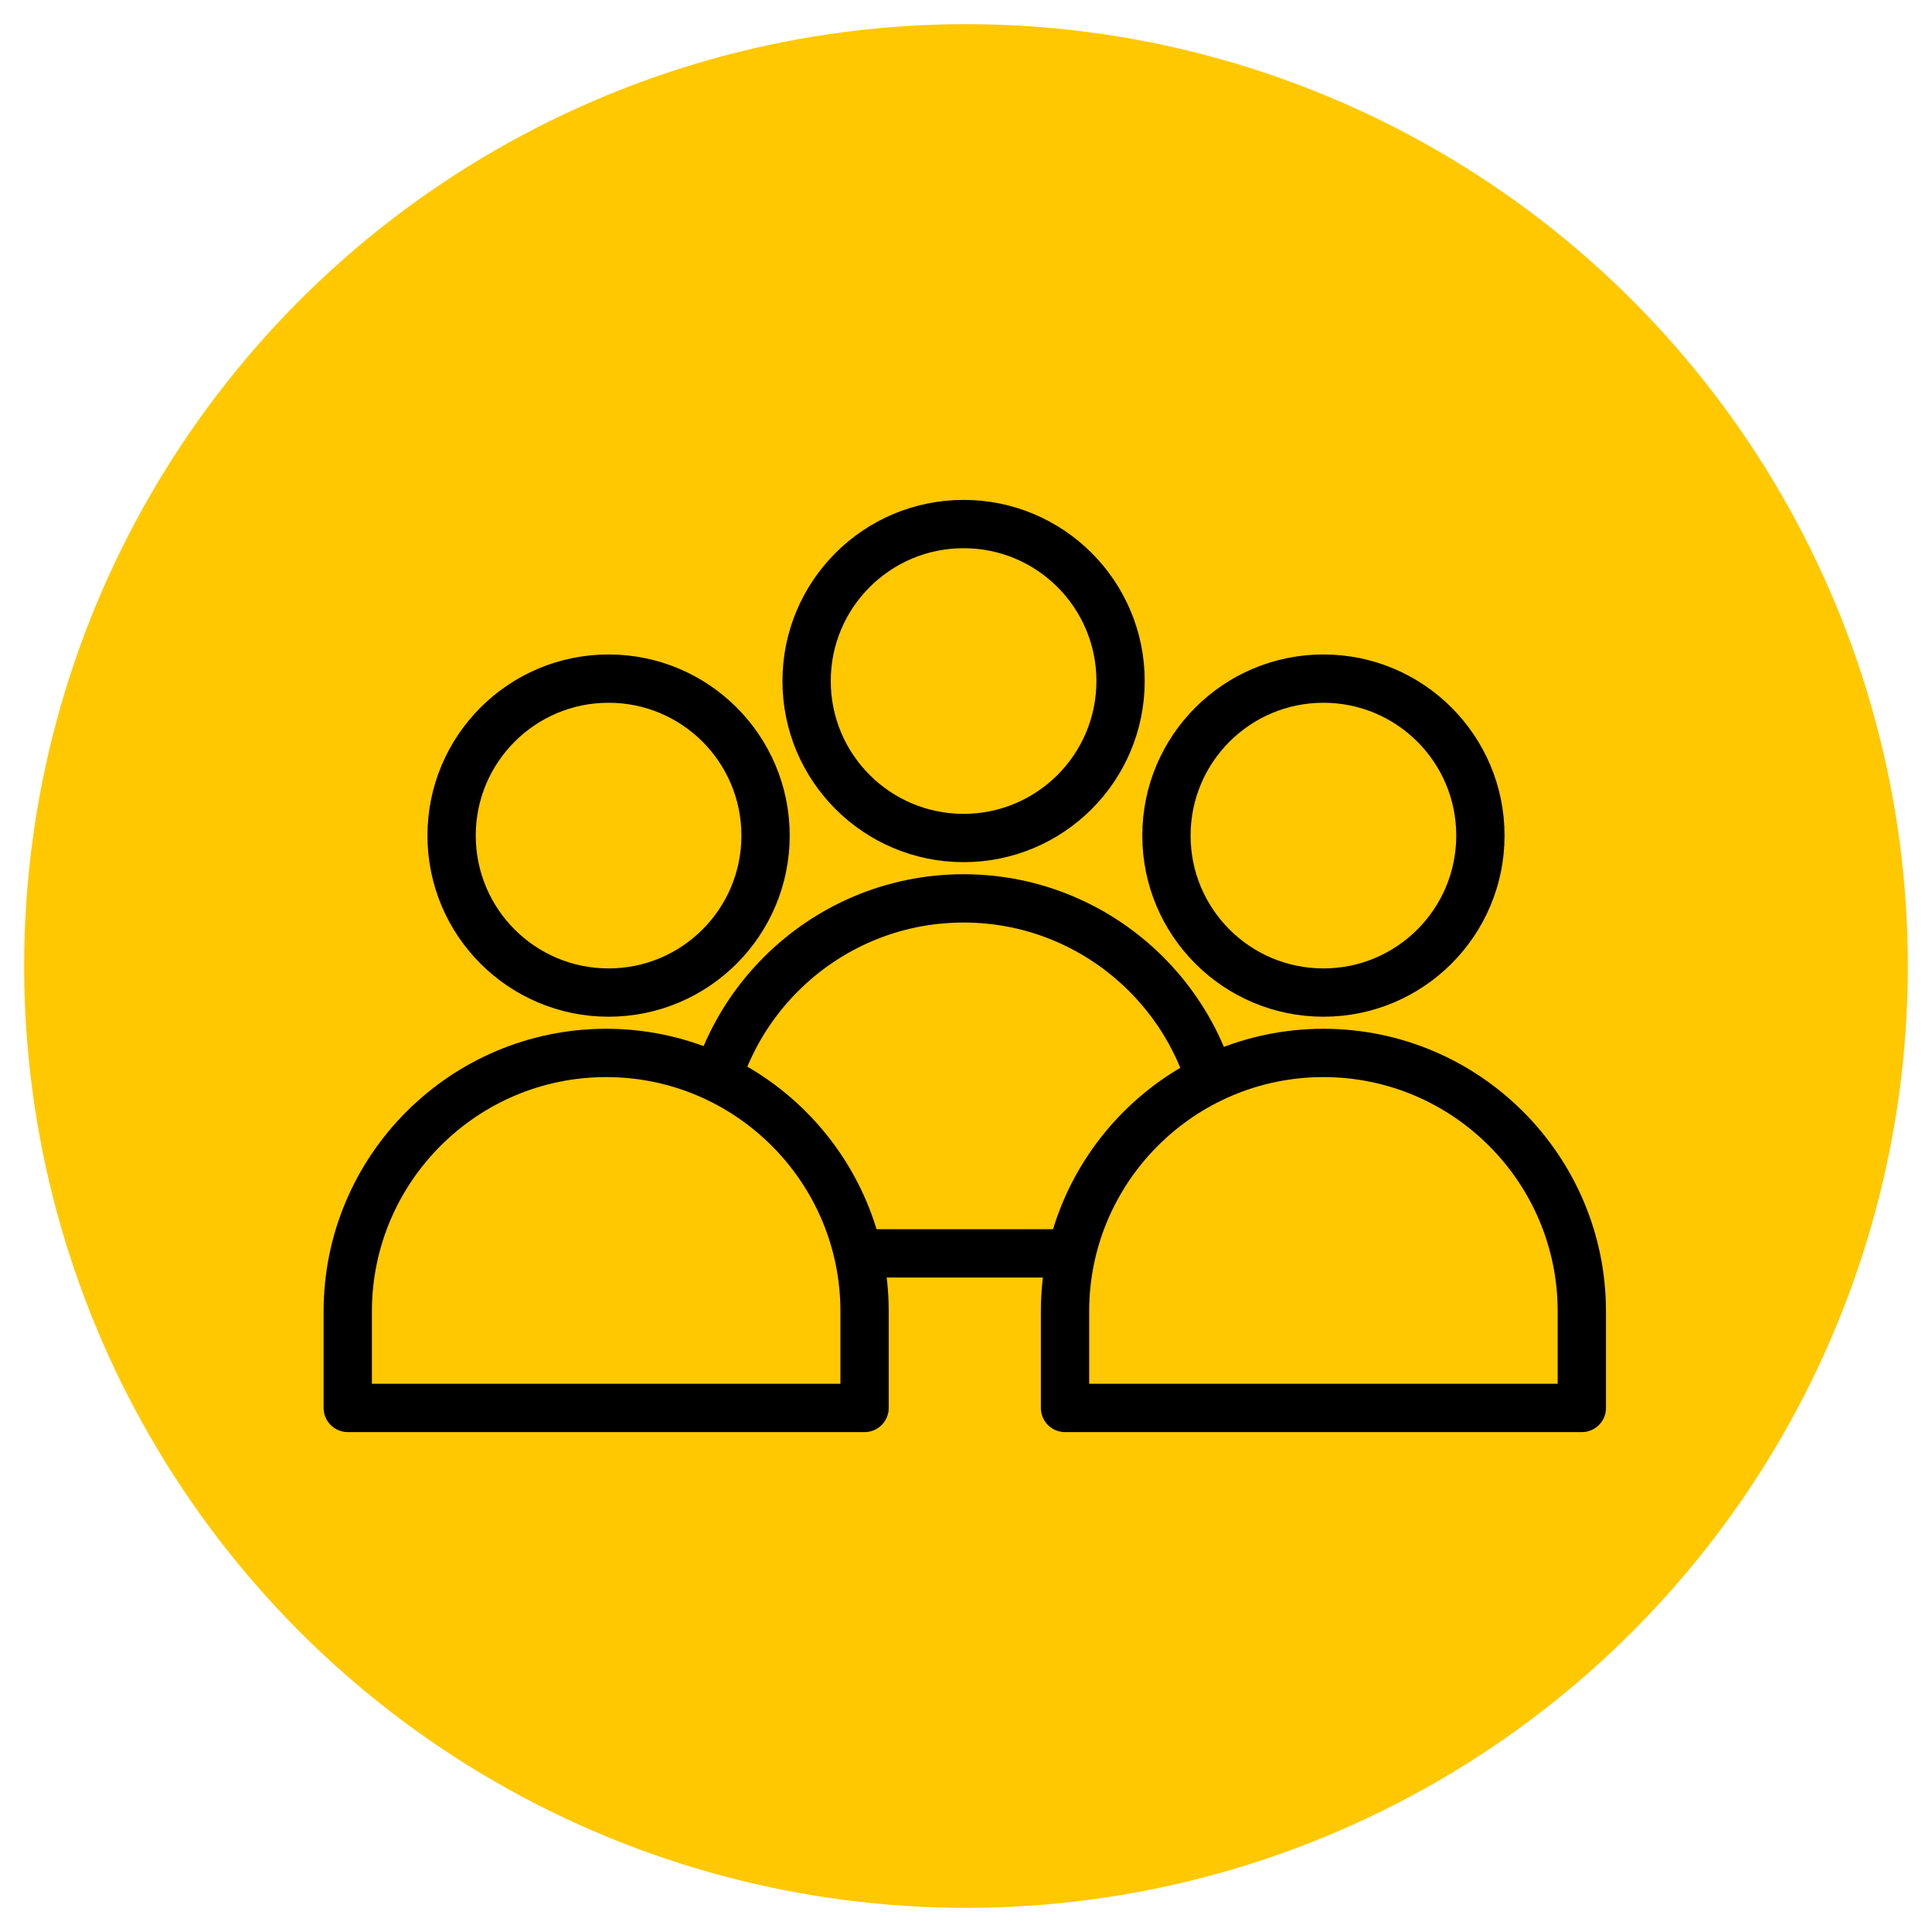
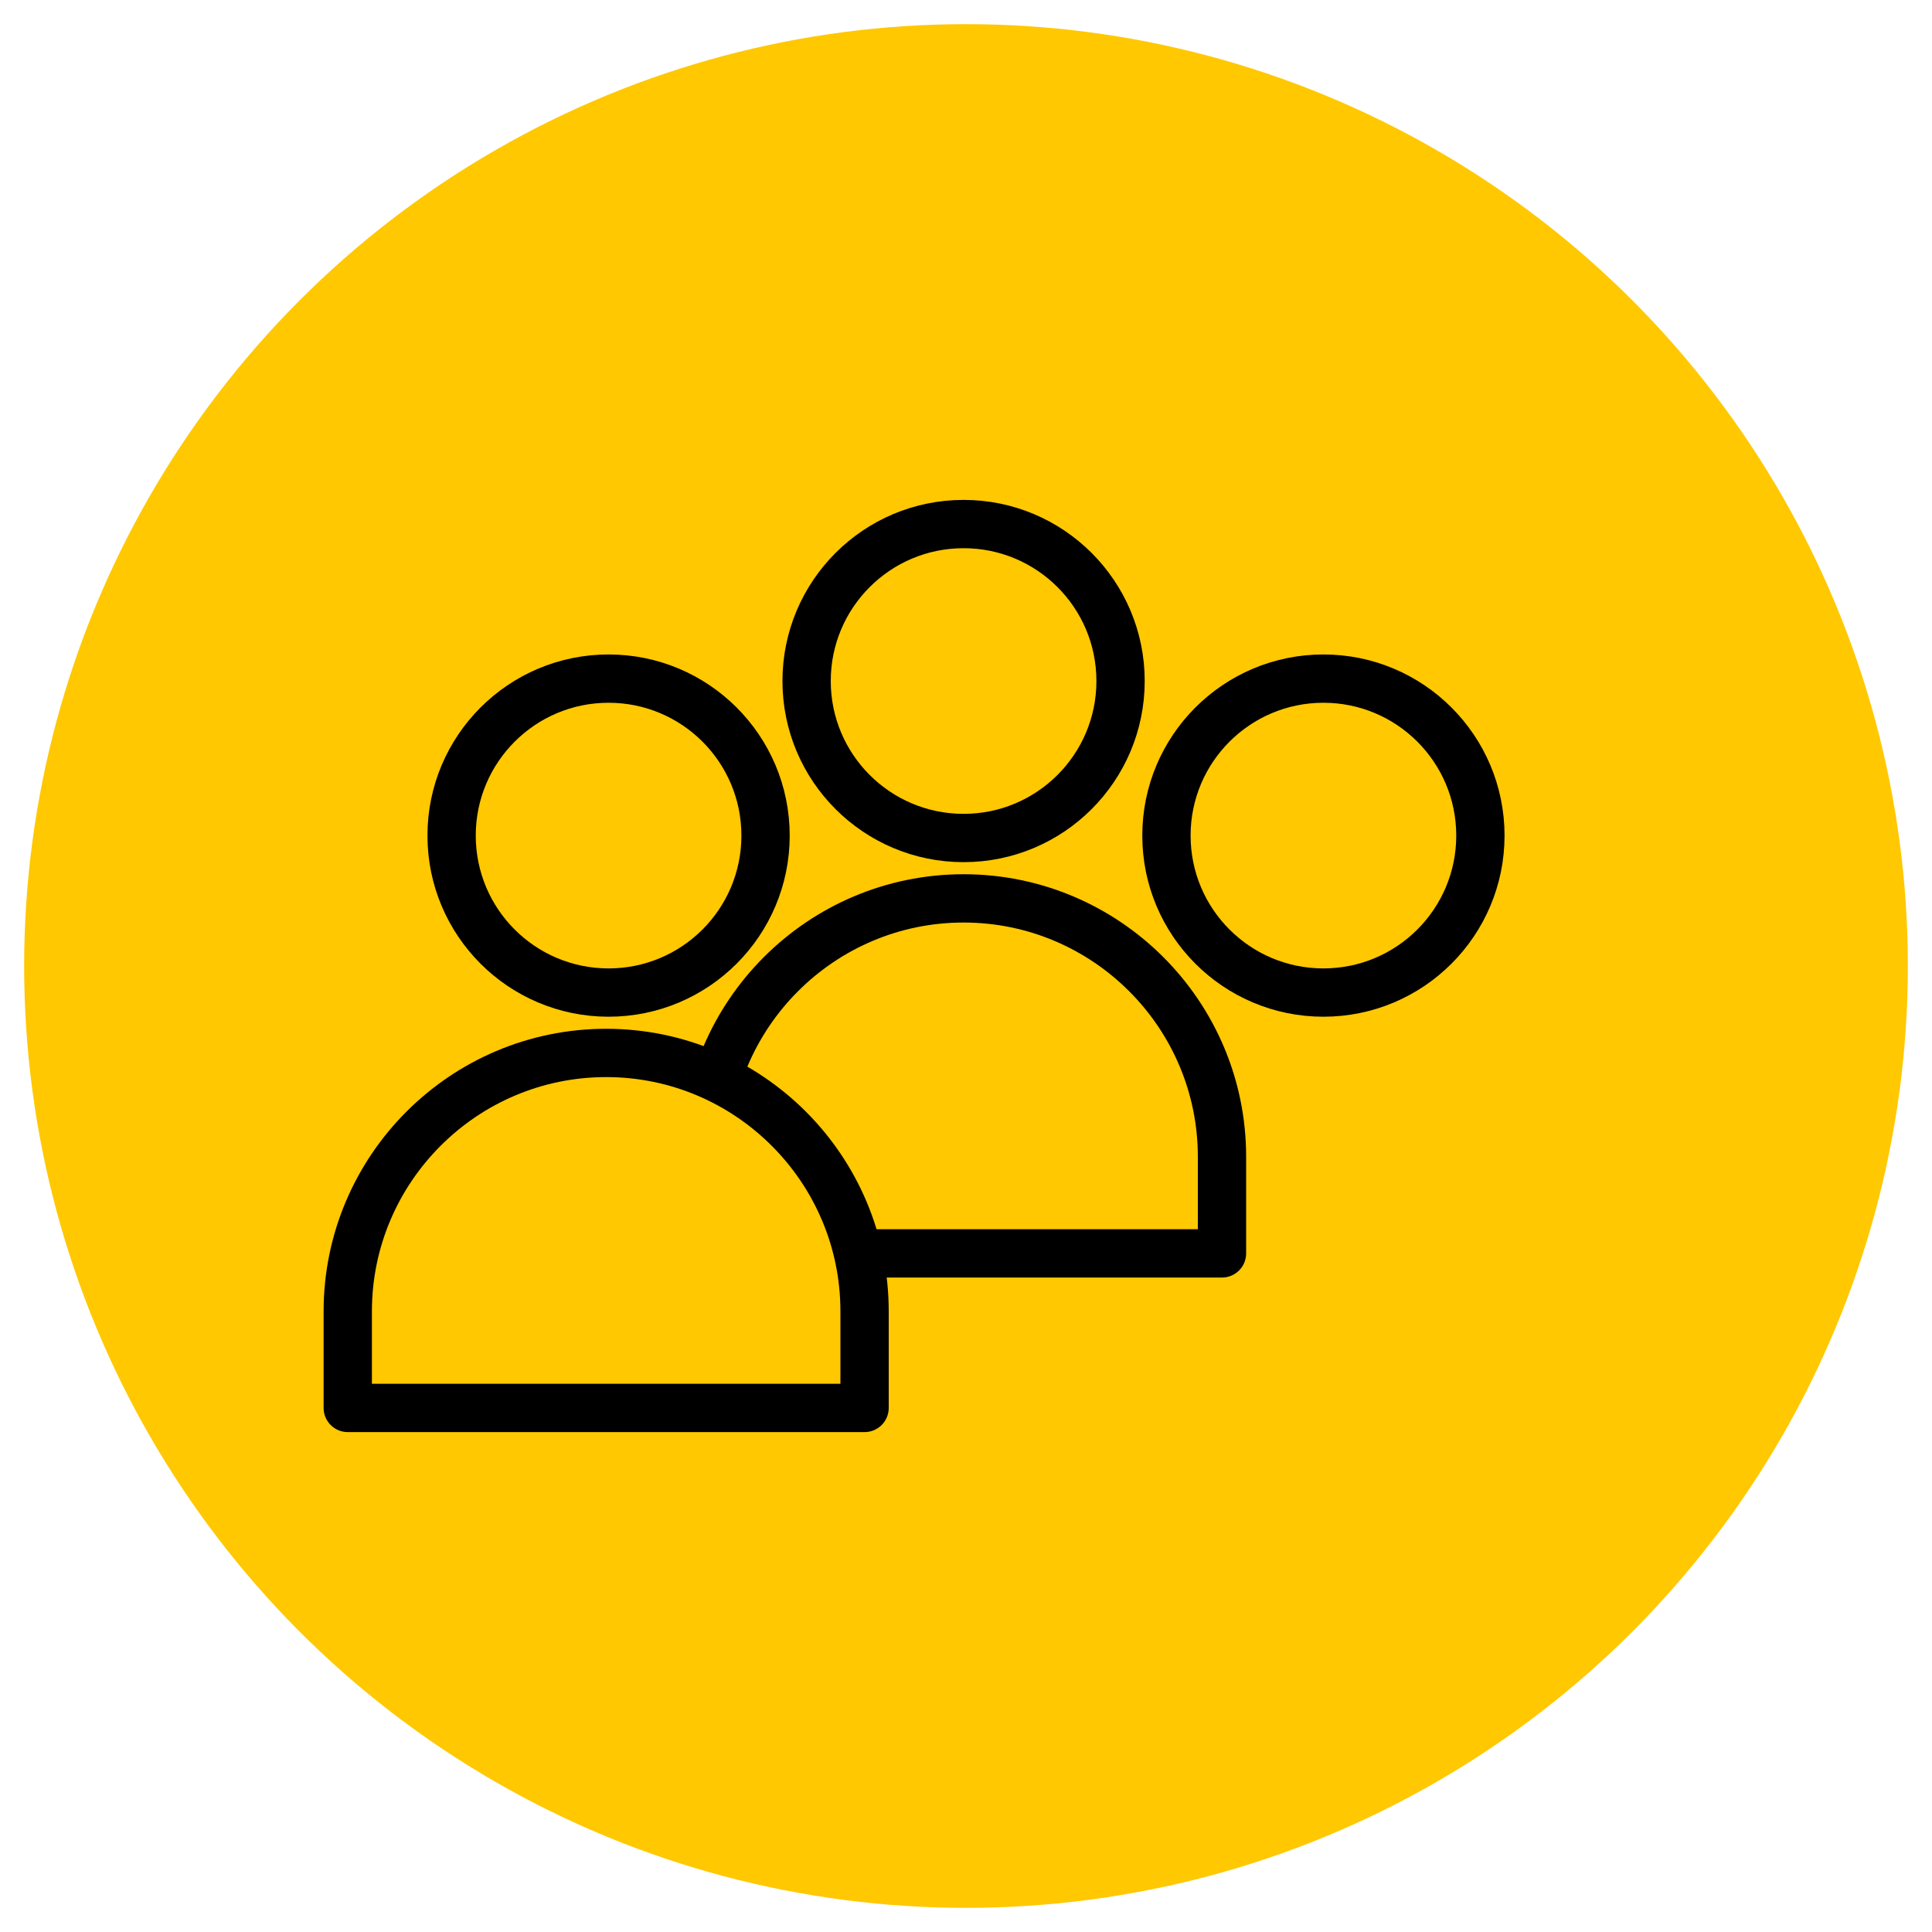
<svg xmlns="http://www.w3.org/2000/svg" id="Capa_1" width="80" height="80" version="1.1" viewBox="0 0 80 80">
  <defs>
    <style>
      .st0 {
        stroke: #000;
        stroke-linecap: round;
        stroke-linejoin: round;
        stroke-width: 2px;
      }

      .st0, .st1 {
        fill: #ffc800;
      }
    </style>
  </defs>
  <circle class="st1" cx="40" cy="40" r="39" />
  <g>
    <g>
      <circle class="st0" cx="39.9" cy="28.2" r="6.5" />
      <path class="st0" d="M50.6,51.9v-4c0-5.9-4.8-10.7-10.7-10.7h0c-5.9,0-10.7,4.8-10.7,10.7v4h21.4Z" />
    </g>
    <g>
      <circle class="st0" cx="25.2" cy="34.6" r="6.5" />
      <path class="st0" d="M35.8,58.3v-4c0-5.9-4.8-10.7-10.7-10.7h0c-5.9,0-10.7,4.8-10.7,10.7v4h21.4Z" />
    </g>
    <g>
      <circle class="st0" cx="54.8" cy="34.6" r="6.5" />
-       <path class="st0" d="M65.5,58.3v-4c0-5.9-4.8-10.7-10.7-10.7h0c-5.9,0-10.7,4.8-10.7,10.7v4h21.4Z" />
    </g>
  </g>
</svg>